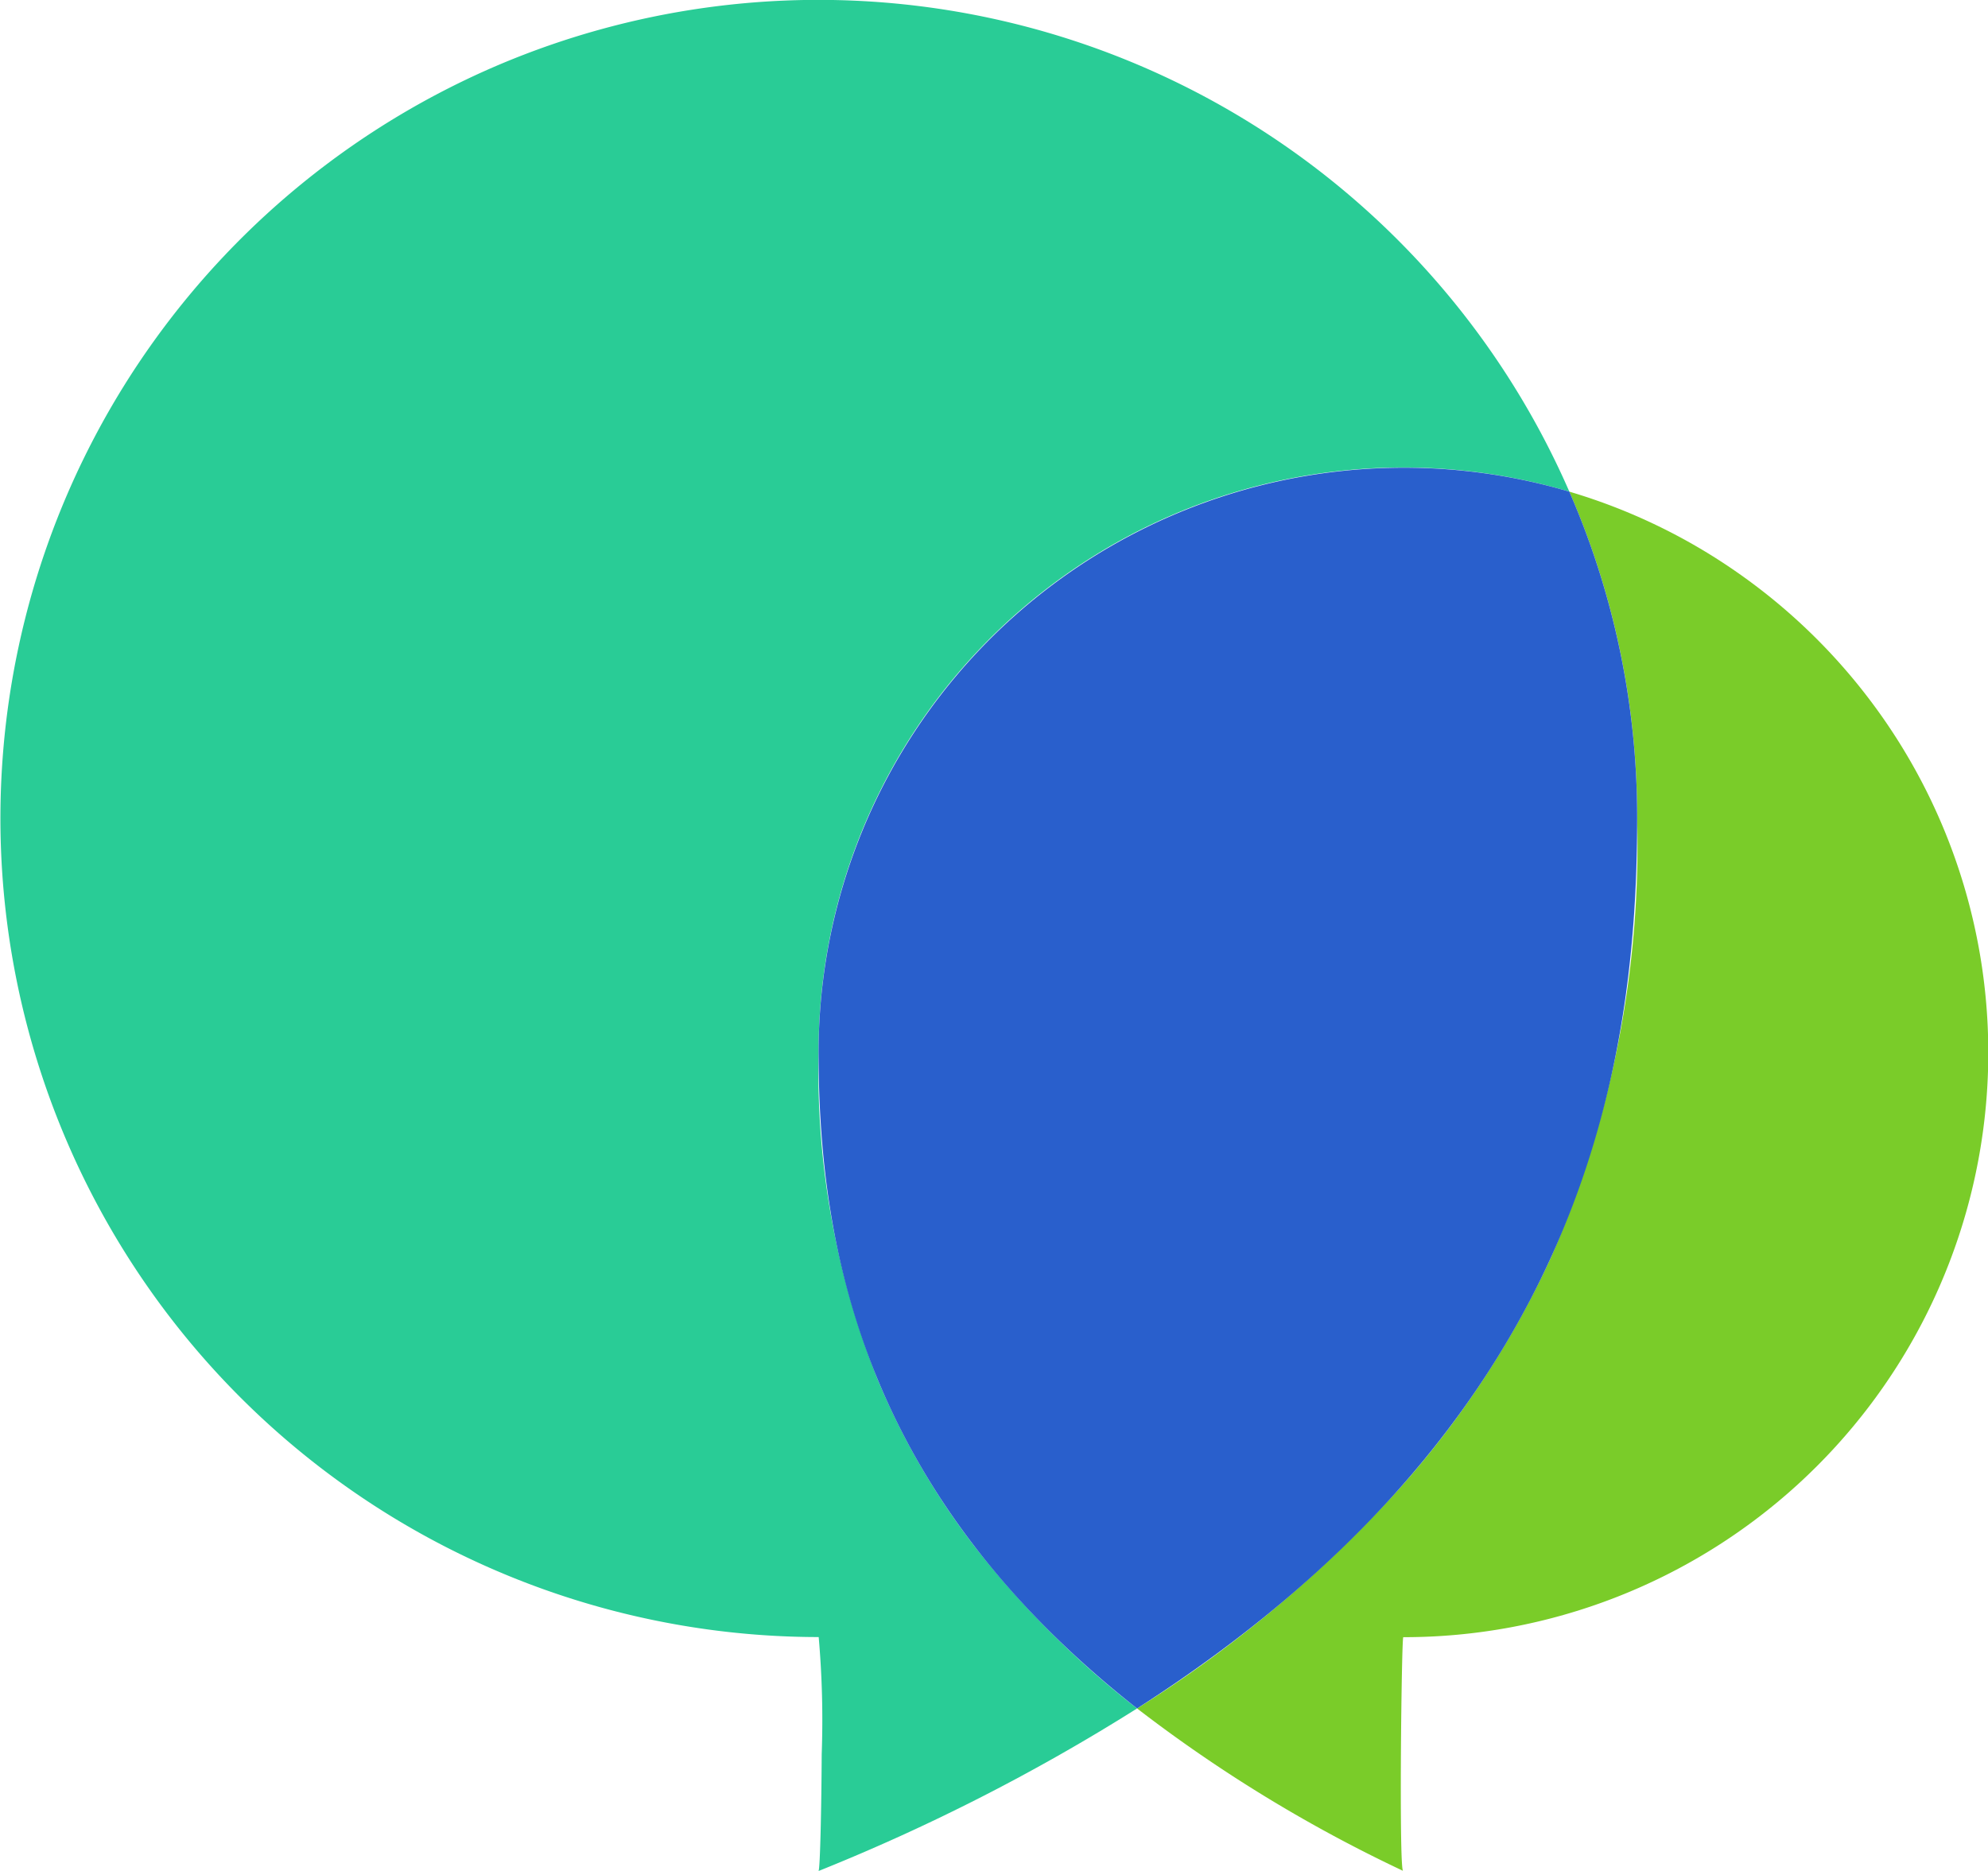
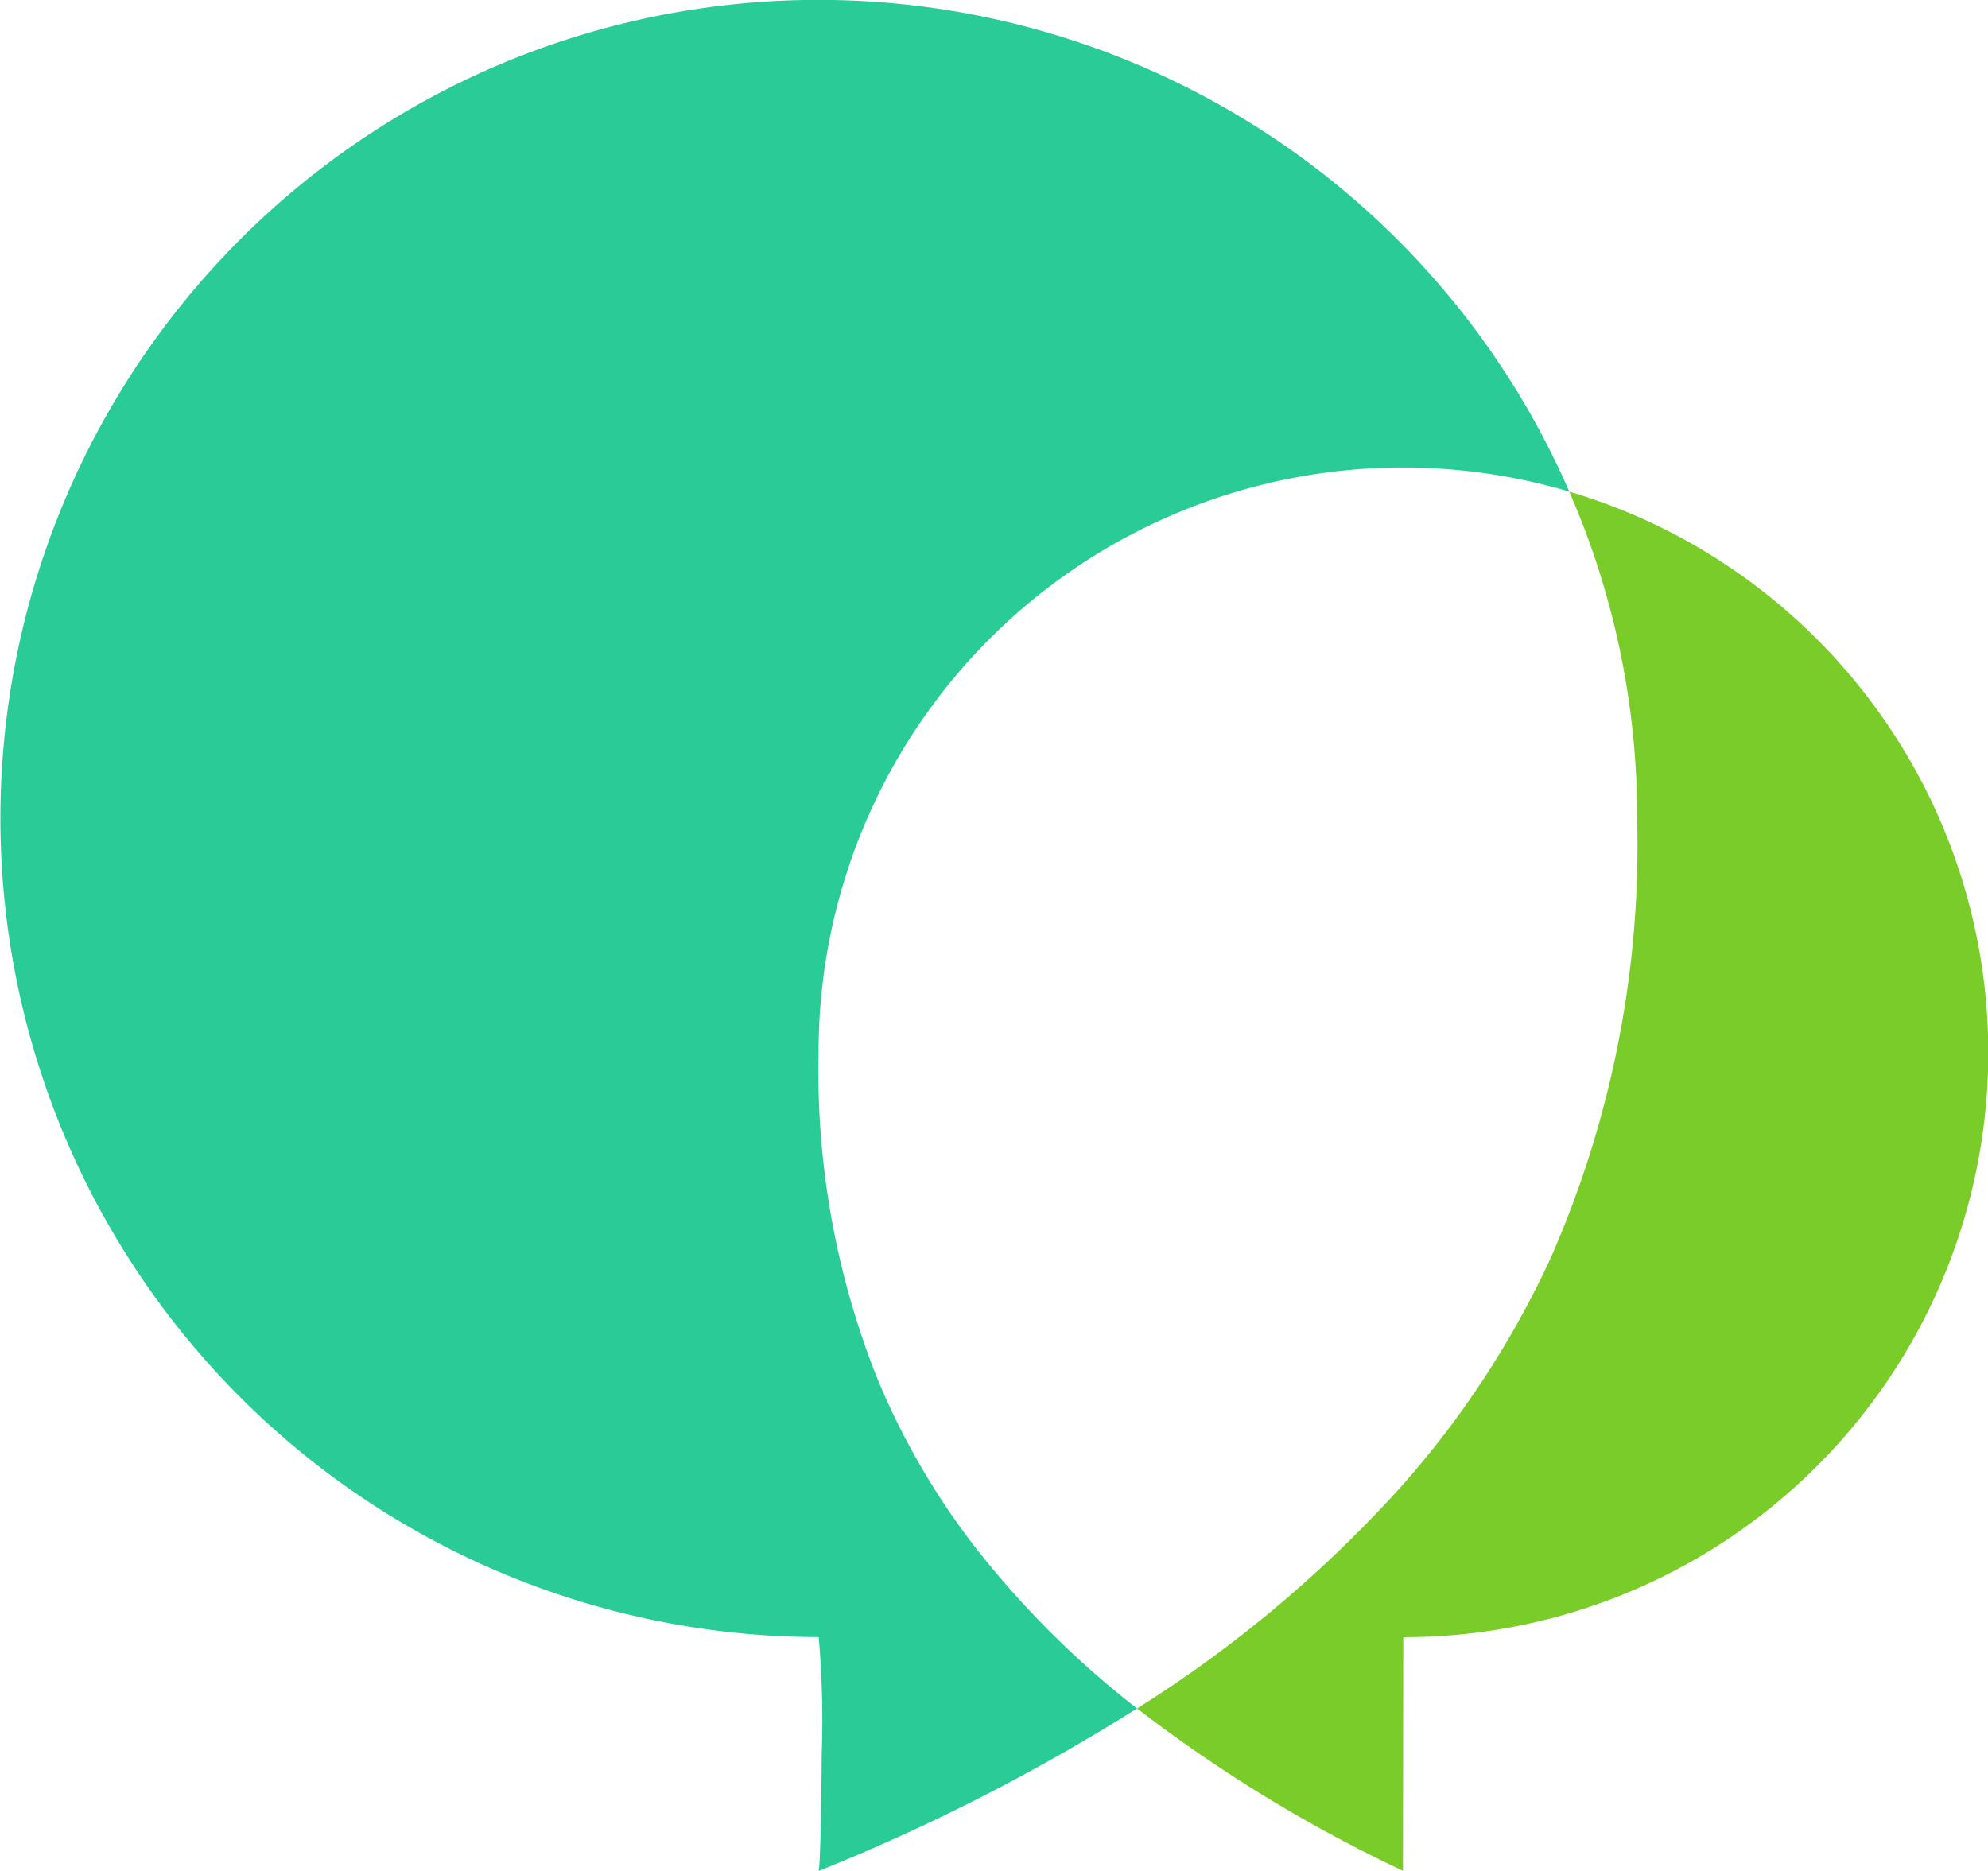
<svg xmlns="http://www.w3.org/2000/svg" width="85.001" height="80" viewBox="0 0 85.001 80">
  <g id="Group_31" data-name="Group 31" transform="translate(-39 -19)">
    <g id="Group_29" data-name="Group 29" transform="translate(39 19)">
-       <path id="Subtraction_1" data-name="Subtraction 1" d="M11.367,58.972h0A61.743,61.743,0,0,1,0,52.031a53.538,53.538,0,0,0,11.212-9.4,39.762,39.762,0,0,0,6.475-9.87,43.842,43.842,0,0,0,3.694-18.783A34.761,34.761,0,0,0,18.479,0a24.86,24.86,0,0,1,7.164,3.442,25.093,25.093,0,0,1,5.669,5.441,24.993,24.993,0,0,1-19.931,40.1c-.039.022-.085,2.6-.1,4.885-.007,1.135-.023,4.859.084,5.1Z" transform="translate(48.619 21.022)" fill="#7acc29" />
+       <path id="Subtraction_1" data-name="Subtraction 1" d="M11.367,58.972h0A61.743,61.743,0,0,1,0,52.031a53.538,53.538,0,0,0,11.212-9.4,39.762,39.762,0,0,0,6.475-9.87,43.842,43.842,0,0,0,3.694-18.783A34.761,34.761,0,0,0,18.479,0a24.86,24.86,0,0,1,7.164,3.442,25.093,25.093,0,0,1,5.669,5.441,24.993,24.993,0,0,1-19.931,40.1Z" transform="translate(48.619 21.022)" fill="#7acc29" />
      <path id="Subtraction_2" data-name="Subtraction 2" d="M35,80l0,0c.067-.125.122-2.691.134-5a40.7,40.7,0,0,0-.129-5A.011.011,0,0,0,35,70,35.01,35.01,0,0,1,21.377,2.751,35.023,35.023,0,0,1,67.1,21.022,24.991,24.991,0,0,0,35,45a35.542,35.542,0,0,0,2.505,13.931,31.506,31.506,0,0,0,4.143,7.163,39.589,39.589,0,0,0,6.969,6.959A84.732,84.732,0,0,1,35.007,80Z" fill="#29cc96" />
-       <path id="Intersection_3" data-name="Intersection 3" d="M0,25A25.02,25.02,0,0,1,32.1,1.022,34.886,34.886,0,0,1,35,15c0,11.307-2.723,26.1-21.382,38.052C2.142,44.023,0,33.776,0,25Z" transform="translate(35 20)" fill="#295fcc" />
    </g>
  </g>
</svg>